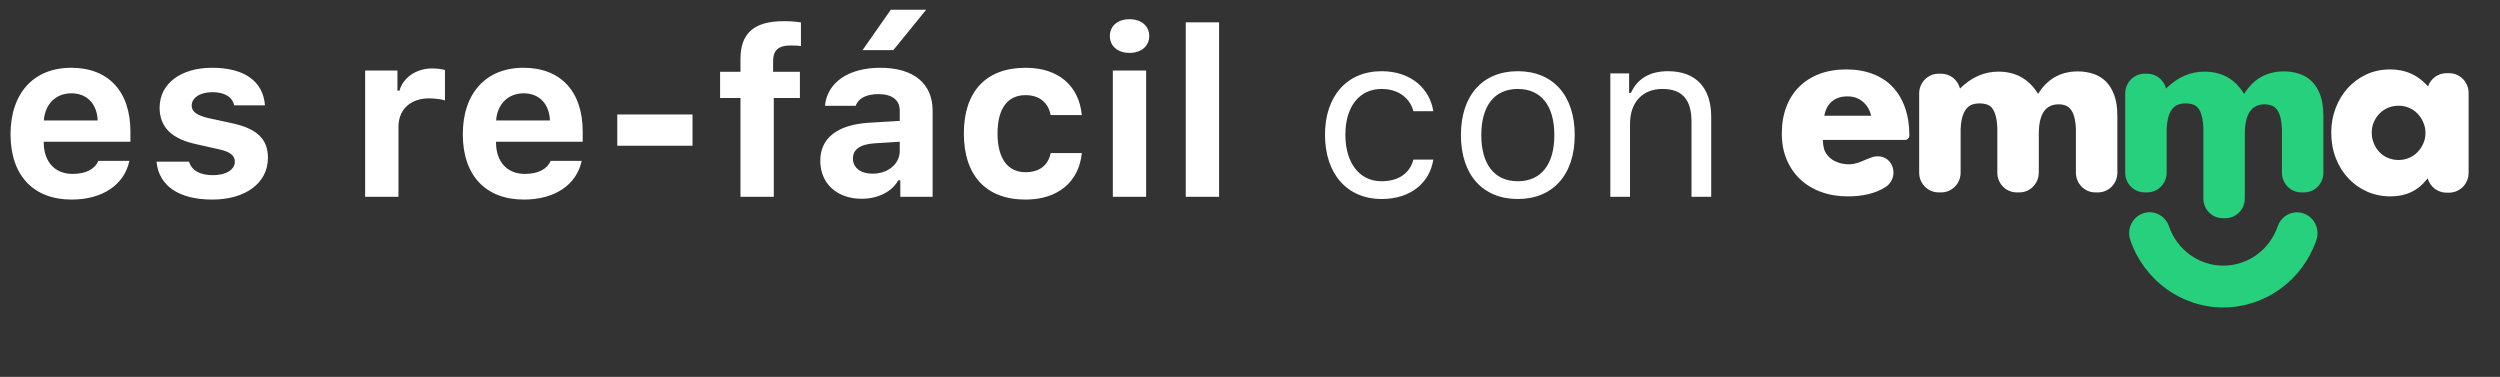
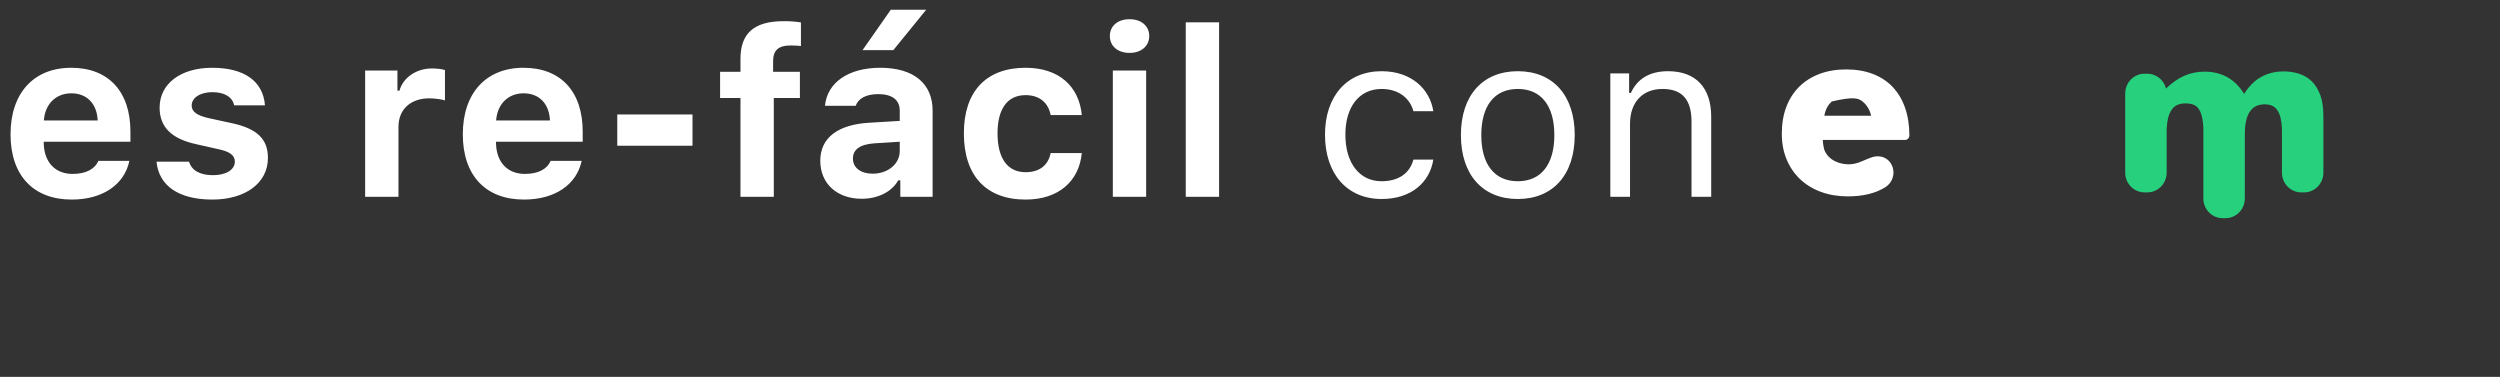
<svg xmlns="http://www.w3.org/2000/svg" width="597" height="90" viewBox="0 0 597 90" fill="none">
  <rect x="0" y="0" width="597" height="90" fill="#333333" stroke="none" />
  <path d="M17.035 22.281C13.344 22.281 10.746 24.852 10.473 28.762H23.324C23.16 24.77 20.754 22.281 17.035 22.281ZM23.488 38.414H30.898C29.695 44.102 24.5 47.656 17.117 47.656C7.93 47.656 2.516 41.859 2.516 32.07C2.516 22.254 8.039 16.184 17.008 16.184C25.895 16.184 31.145 21.844 31.145 31.414V33.848H10.445V34.258C10.555 38.742 13.18 41.531 17.336 41.531C20.48 41.531 22.641 40.41 23.488 38.414ZM38.116 25.699C38.116 19.984 43.147 16.184 50.667 16.184C58.323 16.184 62.835 19.383 63.272 25.152H55.917C55.507 23.211 53.675 22.008 50.722 22.008C47.878 22.008 45.772 23.293 45.772 25.207C45.772 26.684 47.057 27.586 49.847 28.215L55.507 29.445C61.358 30.73 63.983 33.191 63.983 37.703C63.983 43.719 58.597 47.656 50.694 47.656C42.737 47.656 37.925 44.402 37.378 38.605H45.143C45.745 40.656 47.686 41.832 50.858 41.832C53.948 41.832 56.081 40.547 56.081 38.605C56.081 37.129 54.932 36.227 52.28 35.652L46.811 34.422C40.96 33.137 38.116 30.348 38.116 25.699ZM87.196 47V16.84H94.907V21.652H95.399C96.192 18.645 99.309 16.348 103.137 16.348C104.231 16.348 105.571 16.484 106.255 16.73V23.977C105.626 23.73 103.766 23.484 102.481 23.484C98.133 23.484 95.153 26.055 95.153 30.293V47H87.196ZM125.039 22.281C121.347 22.281 118.75 24.852 118.476 28.762H131.328C131.164 24.77 128.757 22.281 125.039 22.281ZM131.492 38.414H138.902C137.699 44.102 132.503 47.656 125.121 47.656C115.933 47.656 110.519 41.859 110.519 32.07C110.519 22.254 116.043 16.184 125.011 16.184C133.898 16.184 139.148 21.844 139.148 31.414V33.848H118.449V34.258C118.558 38.742 121.183 41.531 125.339 41.531C128.484 41.531 130.644 40.41 131.492 38.414ZM165.37 34.805H147.405V27.34H165.37V34.805ZM176.825 47V23.402H171.958V17.141H176.825V14.078C176.825 8.09 179.888 5.055 187.161 5.055C188.775 5.055 190.115 5.164 191.263 5.355V10.988C190.743 10.934 189.923 10.852 188.884 10.852C185.767 10.852 184.618 12.082 184.618 14.652V17.141H191.017V23.402H184.783V47H176.825ZM208.379 41.477C212.07 41.477 214.86 39.125 214.86 36.062V33.848L208.762 34.23C205.344 34.477 203.676 35.707 203.676 37.867C203.676 40.109 205.617 41.477 208.379 41.477ZM205.754 47.465C199.957 47.465 195.883 43.91 195.883 38.387C195.883 32.918 200.067 29.746 207.559 29.309L214.86 28.871V26.41C214.86 23.895 213.055 22.473 209.774 22.473C206.902 22.473 204.988 23.457 204.332 25.262H197.004C197.524 19.684 202.637 16.184 210.211 16.184C218.195 16.184 222.707 19.957 222.707 26.41V47H214.996V43.062H214.504C212.945 45.824 209.664 47.465 205.754 47.465ZM213.328 11.973H205.973L212.727 2.32H221.176L213.328 11.973ZM258.335 27.477H250.898C250.351 24.605 248.3 22.719 244.909 22.719C240.616 22.719 238.21 25.918 238.21 31.852C238.21 37.867 240.644 41.121 244.909 41.121C248.163 41.121 250.296 39.535 250.898 36.555H258.335C257.679 43.309 252.757 47.656 244.909 47.656C235.503 47.656 230.171 41.969 230.171 31.852C230.171 21.844 235.476 16.184 244.909 16.184C252.894 16.184 257.679 20.613 258.335 27.477ZM265.744 47V16.84H273.701V47H265.744ZM269.736 12.629C266.865 12.629 265.033 10.961 265.033 8.609C265.033 6.23 266.865 4.59 269.736 4.59C272.58 4.59 274.439 6.23 274.439 8.609C274.439 10.961 272.58 12.629 269.736 12.629ZM283.161 47V5.328H291.118V47H283.161ZM342.276 26.547H337.518C336.753 23.621 334.155 21.242 329.917 21.242C324.612 21.242 321.276 25.48 321.276 32.152C321.276 38.961 324.667 43.281 329.917 43.281C333.881 43.281 336.643 41.449 337.518 38.113H342.276C341.428 43.527 337.026 47.52 329.944 47.52C321.686 47.52 316.409 41.531 316.409 32.152C316.409 22.965 321.659 17.004 329.917 17.004C337.081 17.004 341.456 21.297 342.276 26.547ZM362.455 47.52C354.06 47.52 348.865 41.723 348.865 32.262C348.865 22.773 354.06 17.004 362.455 17.004C370.849 17.004 376.044 22.773 376.044 32.262C376.044 41.723 370.849 47.52 362.455 47.52ZM362.455 43.281C368.033 43.281 371.177 39.234 371.177 32.262C371.177 25.262 368.033 21.242 362.455 21.242C356.876 21.242 353.732 25.262 353.732 32.262C353.732 39.234 356.876 43.281 362.455 43.281ZM384.547 47V17.523H389.032V22.172H389.469C390.946 18.918 393.817 17.004 398.328 17.004C404.946 17.004 408.637 20.914 408.637 27.914V47H403.934V29.062C403.934 23.758 401.692 21.242 396.989 21.242C392.285 21.242 389.25 24.387 389.25 29.555V47H384.547Z" fill="white" />
-   <path d="M451.966 20.758C450.672 19.404 449.087 18.366 447.213 17.651C445.339 16.936 443.233 16.578 440.893 16.578C438.554 16.578 436.382 16.936 434.49 17.651C432.599 18.366 430.988 19.386 429.658 20.705C428.324 22.023 427.297 23.633 426.577 25.52C425.857 27.411 425.498 29.525 425.498 31.872C425.498 34.219 425.875 36.2 426.63 38.033C427.385 39.866 428.456 41.444 429.842 42.767C431.229 44.086 432.893 45.106 434.837 45.821C436.781 46.536 438.923 46.894 441.266 46.894C444.9 46.894 447.885 46.165 450.22 44.703C451.764 43.738 452.532 41.82 451.997 40.054C451.317 37.8 449.175 36.871 447.077 37.537C445.3 38.105 443.834 39.097 441.92 39.222C439.436 39.383 436.588 38.283 435.636 35.753C435.565 35.561 435.113 33.415 435.377 33.415H454.929C455.495 33.415 455.956 32.945 455.956 32.369C455.956 29.91 455.613 27.701 454.929 25.739C454.244 23.776 453.252 22.117 451.957 20.758H451.966ZM435.653 27.639C435.903 26.172 436.509 25.037 437.461 24.227C438.414 23.423 439.647 23.016 441.161 23.016C442.675 23.016 443.825 23.436 444.835 24.281C445.844 25.126 446.507 26.244 446.831 27.639H435.653Z" fill="white" />
-   <path d="M505.612 27.512C505.612 25.632 505.369 24.027 504.877 22.696C504.386 21.369 503.721 20.29 502.889 19.458C502.052 18.627 501.055 18.02 499.891 17.633C498.726 17.246 497.49 17.053 496.184 17.053C492.079 17.053 488.917 18.842 486.698 22.422C484.519 18.878 481.357 17.107 477.212 17.107C473.869 17.107 470.853 18.415 468.165 21.037L468.05 21.158C467.545 19.117 465.729 17.601 463.564 17.601H462.931C460.375 17.601 458.298 19.706 458.298 22.305V41.24C458.298 43.839 460.371 45.943 462.931 45.943H463.564C466.119 45.943 468.196 43.839 468.196 41.24V30.781C468.24 29.791 468.351 28.946 468.524 28.263C468.758 27.323 469.086 26.585 469.507 26.05C469.923 25.515 470.406 25.155 470.951 24.971C471.495 24.787 472.075 24.692 472.695 24.692C473.422 24.692 474.059 24.796 474.604 24.998C475.149 25.201 475.592 25.578 475.941 26.131C476.287 26.684 476.548 27.431 476.73 28.37C476.845 28.969 476.92 29.683 476.96 30.484V41.24C476.96 43.839 479.033 45.943 481.592 45.943H482.225C484.781 45.943 486.858 43.839 486.858 41.24V40.174C486.858 40.174 486.862 40.165 486.867 40.16V31.941C486.867 27.255 488.447 24.913 491.609 24.913C492.19 24.913 492.734 25.007 493.244 25.192C493.753 25.376 494.196 25.727 494.581 26.244C494.962 26.761 495.254 27.48 495.453 28.402C495.595 29.067 495.688 29.868 495.728 30.803V41.244C495.728 43.843 497.8 45.947 500.36 45.947H500.993C503.549 45.947 505.626 43.843 505.626 41.244V27.768C505.626 27.732 505.621 27.701 505.621 27.665V27.512H505.612Z" fill="white" />
+   <path d="M451.966 20.758C450.672 19.404 449.087 18.366 447.213 17.651C445.339 16.936 443.233 16.578 440.893 16.578C438.554 16.578 436.382 16.936 434.49 17.651C432.599 18.366 430.988 19.386 429.658 20.705C428.324 22.023 427.297 23.633 426.577 25.52C425.857 27.411 425.498 29.525 425.498 31.872C425.498 34.219 425.875 36.2 426.63 38.033C427.385 39.866 428.456 41.444 429.842 42.767C431.229 44.086 432.893 45.106 434.837 45.821C436.781 46.536 438.923 46.894 441.266 46.894C444.9 46.894 447.885 46.165 450.22 44.703C451.764 43.738 452.532 41.82 451.997 40.054C451.317 37.8 449.175 36.871 447.077 37.537C445.3 38.105 443.834 39.097 441.92 39.222C439.436 39.383 436.588 38.283 435.636 35.753C435.565 35.561 435.113 33.415 435.377 33.415H454.929C455.495 33.415 455.956 32.945 455.956 32.369C455.956 29.91 455.613 27.701 454.929 25.739C454.244 23.776 453.252 22.117 451.957 20.758H451.966ZM435.653 27.639C435.903 26.172 436.509 25.037 437.461 24.227C442.675 23.016 443.825 23.436 444.835 24.281C445.844 25.126 446.507 26.244 446.831 27.639H435.653Z" fill="white" />
  <path d="M554.814 27.511C554.814 25.631 554.57 24.026 554.079 22.695C553.587 21.369 552.923 20.29 552.09 19.458C551.253 18.626 550.257 18.019 549.092 17.633C547.928 17.246 546.692 17.053 545.386 17.053C541.28 17.053 538.119 18.842 535.9 22.421C533.721 18.878 530.559 17.107 526.414 17.107C523.071 17.107 520.055 18.415 517.367 21.036L517.252 21.158C516.747 19.116 514.931 17.601 512.765 17.601H512.132C509.577 17.601 507.5 19.706 507.5 22.304V41.238C507.5 43.837 509.573 45.941 512.132 45.941H512.765C515.321 45.941 517.398 43.837 517.398 41.238V30.78C517.442 29.791 517.553 28.945 517.725 28.262C517.96 27.322 518.288 26.585 518.708 26.05C519.125 25.515 519.607 25.155 520.152 24.971C520.697 24.786 521.277 24.692 521.897 24.692C522.623 24.692 523.261 24.795 523.806 24.998C524.35 25.2 524.793 25.578 525.143 26.131C525.489 26.684 525.75 27.43 525.931 28.37C526.046 28.968 526.122 29.683 526.162 30.483V47.402C526.162 50.001 528.234 52.105 530.794 52.105H531.427C533.982 52.105 536.059 50.001 536.059 47.402V46.337C536.059 46.337 536.064 46.328 536.068 46.323V31.94C536.068 27.255 537.649 24.912 540.811 24.912C541.391 24.912 541.936 25.007 542.445 25.191C542.954 25.375 543.397 25.726 543.783 26.243C544.163 26.76 544.456 27.48 544.655 28.401C544.797 29.067 544.89 29.867 544.93 30.802V41.242C544.93 43.841 547.002 45.946 549.562 45.946H550.195C552.75 45.946 554.827 43.841 554.827 41.242V27.767C554.827 27.731 554.823 27.7 554.823 27.664V27.511H554.814Z" fill="#26D07C" />
-   <path d="M584.842 17.477H584.204C582.177 17.477 580.452 18.797 579.815 20.631C579.646 20.473 579.49 20.302 579.338 20.13C577.061 17.767 574.218 16.578 570.796 16.578C568.711 16.578 566.812 16.976 565.092 17.776C563.372 18.575 561.893 19.66 560.65 21.029C559.406 22.403 558.435 24.002 557.744 25.841C557.049 27.676 556.702 29.614 556.702 31.652C556.702 33.84 557.058 35.859 557.771 37.717C558.484 39.569 559.478 41.182 560.761 42.556C562.04 43.93 563.537 44.996 565.257 45.755C566.977 46.514 568.858 46.894 570.908 46.894C574.526 46.894 577.396 45.543 579.517 42.836L579.726 42.574C580.279 44.553 582.074 46.008 584.204 46.008H584.842C587.413 46.008 589.503 43.894 589.503 41.282V22.199C589.503 19.588 587.417 17.473 584.842 17.473V17.477ZM578.683 34.26C578.336 35.037 577.877 35.724 577.311 36.316C576.745 36.908 576.068 37.373 575.283 37.707C574.495 38.042 573.666 38.209 572.788 38.209C571.91 38.209 571.023 38.042 570.239 37.707C569.455 37.373 568.778 36.912 568.212 36.316C567.646 35.724 567.196 35.028 566.866 34.228C566.536 33.433 566.371 32.57 566.371 31.643C566.371 30.717 566.536 29.926 566.866 29.167C567.196 28.408 567.641 27.73 568.212 27.138C568.778 26.546 569.455 26.081 570.239 25.747C571.023 25.412 571.875 25.245 572.788 25.245C573.702 25.245 574.495 25.412 575.283 25.747C576.068 26.081 576.745 26.546 577.311 27.138C577.877 27.73 578.336 28.426 578.683 29.226C579.031 30.026 579.205 30.866 579.205 31.756C579.205 32.647 579.031 33.483 578.683 34.26Z" fill="white" />
-   <path d="M530.932 73.42C520.936 73.42 512.009 66.952 508.713 57.325C507.82 54.723 509.168 51.876 511.713 50.965C514.263 50.054 517.052 51.43 517.944 54.028C519.871 59.653 525.09 63.433 530.932 63.433C536.774 63.433 541.984 59.662 543.915 54.046C544.812 51.443 547.601 50.076 550.151 50.992C552.701 51.908 554.04 54.754 553.142 57.357C549.837 66.961 540.91 73.416 530.932 73.416V73.42Z" fill="#26D07C" />
</svg>